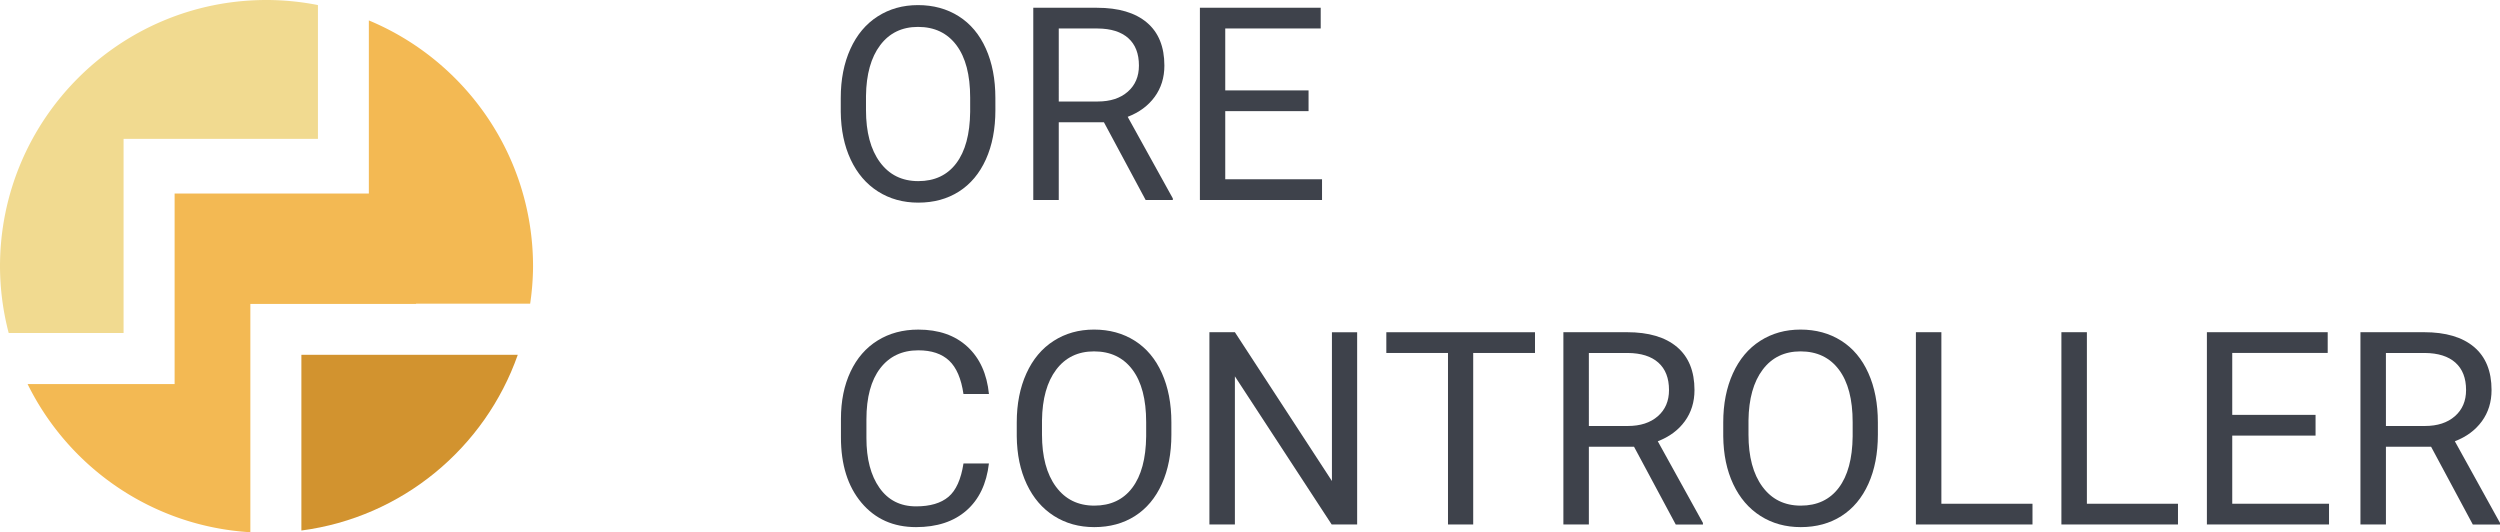
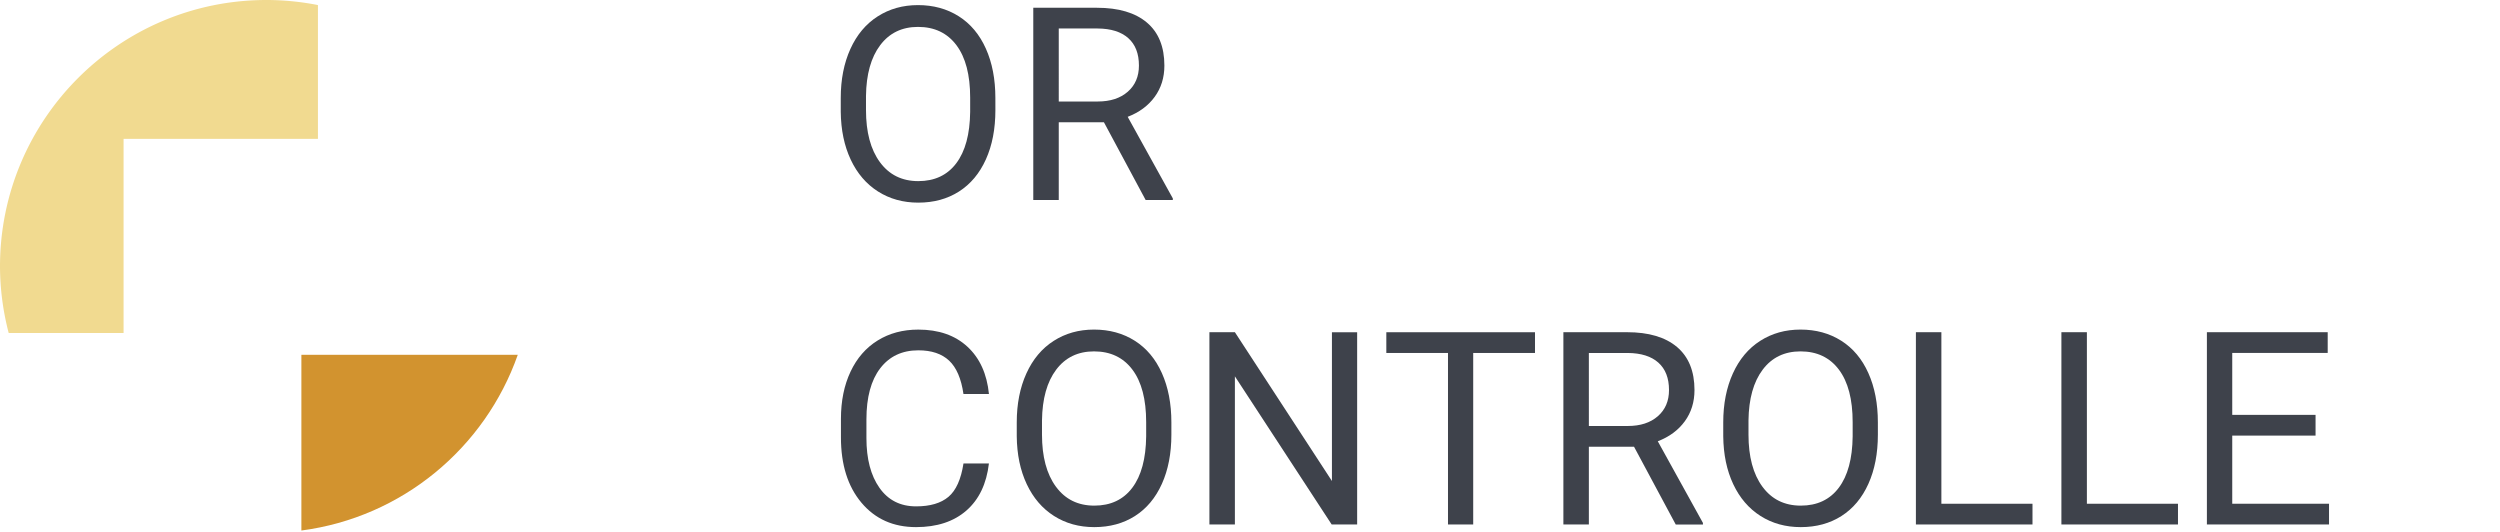
<svg xmlns="http://www.w3.org/2000/svg" id="Слой_1" data-name="Слой 1" viewBox="0 0 3757.7 800">
  <defs>
    <style>.cls-1{fill:#f1da90;}.cls-2{fill:#f3b953;}.cls-3{fill:#d2932f;}.cls-4{fill:#3e424b;}</style>
  </defs>
  <path class="cls-1" d="M185.74,500.52V208.74H477.88V7.62A401.46,401.46,0,0,0,400.62,0C179.36,0,0,179.36,0,400.62a399.44,399.44,0,0,0,13.07,99.9Z" />
-   <path class="cls-2" d="M376.3,456.79h249a.44.44,0,0,1,.38-.39H796.89a400.53,400.53,0,0,0,4.33-55.78c0-166.74-101.91-309.6-246.81-369.91V290.93H262.46V577.24h-221C103.36,702.9,229,791.14,376.3,800Z" />
  <path class="cls-3" d="M473.74,533.31H453v264.1c151.46-19.83,276-124.06,325.25-264.1Z" />
  <path class="cls-4" d="M1496.15,165.47q0,42.48-14.29,74.12t-40.49,48.32q-26.19,16.68-61.12,16.67-34.14,0-60.53-16.76t-41-47.83q-14.58-31.05-15-71.94V147.21q0-41.67,14.48-73.62t41-48.92q26.49-17,60.62-17,34.71,0,61.22,16.77t40.79,48.62q14.28,31.84,14.29,74.12Zm-37.91-18.66q0-51.4-20.64-78.88t-57.75-27.49q-36.13,0-56.85,27.49t-21.34,76.3v21.24q0,49.8,20.94,78.29t57.65,28.48q36.91,0,57.15-26.89t20.84-77.1Z" />
  <path class="cls-4" d="M1659.27,183.73H1591.4V300.62h-38.3V11.67h95.65q48.82,0,75.12,22.23t26.29,64.69q0,27-14.58,47t-40.59,30l67.87,122.64v2.39H1722Zm-67.87-31.16H1650q28.36,0,45.14-14.71t16.77-39.37q0-26.85-16-41.16t-46.14-14.5H1591.4Z" />
-   <path class="cls-4" d="M1966.87,167.06H1841.65v102.4h145.47v31.16H1803.55V11.67h181.58V42.83H1841.65V135.9h125.22Z" />
  <path class="cls-4" d="M1486.42,696.65q-5.36,45.84-33.84,70.74t-75.7,24.91q-51.21,0-82.06-36.71T1264,657.35V629.57q0-40.27,14.38-70.85t40.79-46.93q26.37-16.38,61.12-16.37,46,0,73.82,25.7t32.35,71.14h-38.3q-5-34.62-21.53-50.17t-46.34-15.52q-36.52,0-57.25,27t-20.74,76.86v28q0,47.07,19.64,74.88t55,27.8q31.72,0,48.72-14.38t22.52-50.11Z" />
  <path class="cls-4" d="M1760.68,653.19q0,42.46-14.29,74.12t-40.48,48.32q-26.19,16.67-61.12,16.67-34.15,0-60.53-16.77t-41-47.83q-14.6-31-15-71.93V634.93q0-41.68,14.49-73.63t41-48.92q26.49-17,60.63-17,34.71,0,61.22,16.76t40.78,48.63q14.29,31.85,14.29,74.12Zm-37.9-18.66q0-51.4-20.64-78.88t-57.75-27.49q-36.14,0-56.86,27.49T1566.2,632v21.24q0,49.8,20.94,78.28T1644.79,760q36.9,0,57.15-26.89t20.84-77.1Z" />
  <path class="cls-4" d="M2039.9,788.33h-38.3L1856.14,565.67V788.33h-38.3v-289h38.3L2002,723V499.38h37.9Z" />
  <path class="cls-4" d="M2307.22,530.54h-92.88V788.33h-37.9V530.54h-92.68V499.38h223.46Z" />
  <path class="cls-4" d="M2456.06,671.44h-67.87V788.33h-38.3v-289h95.65q48.83,0,75.11,22.23t26.3,64.7q0,27-14.59,47t-40.58,30L2559.65,786v2.38h-40.88Zm-67.87-31.15h58.54q28.36,0,45.15-14.71t16.77-39.37q0-26.85-16-41.16t-46.14-14.51h-58.34Z" />
  <path class="cls-4" d="M2822.6,653.19q0,42.46-14.29,74.12t-40.48,48.32q-26.2,16.67-61.13,16.67-34.14,0-60.53-16.77t-41-47.83q-14.58-31-15-71.93V634.93q0-41.68,14.49-73.63t41-48.92q26.49-17,60.63-17,34.71,0,61.22,16.76t40.78,48.63q14.3,31.85,14.29,74.12Zm-37.91-18.66q0-51.4-20.63-78.88t-57.75-27.49q-36.15,0-56.86,27.49T2628.12,632v21.24q0,49.8,20.93,78.28T2706.7,760q36.91,0,57.16-26.89t20.83-77.1Z" />
  <path class="cls-4" d="M2918.05,757.17H3055v31.16H2879.75v-289h38.3Z" />
  <path class="cls-4" d="M3136.75,757.17h136.93v31.16H3098.45v-289h38.3Z" />
  <path class="cls-4" d="M3480.47,654.77H3355.24v102.4h145.47v31.16H3317.14v-289h181.58v31.16H3355.24v93.08h125.23Z" />
-   <path class="cls-4" d="M3654.11,671.44h-67.87V788.33h-38.3v-289h95.65q48.82,0,75.12,22.23t26.29,64.7q0,27-14.58,47t-40.59,30L3757.7,786v2.38h-40.88Zm-67.87-31.15h58.55q28.36,0,45.14-14.71t16.77-39.37q0-26.85-16-41.16t-46.14-14.51h-58.35Z" />
</svg>